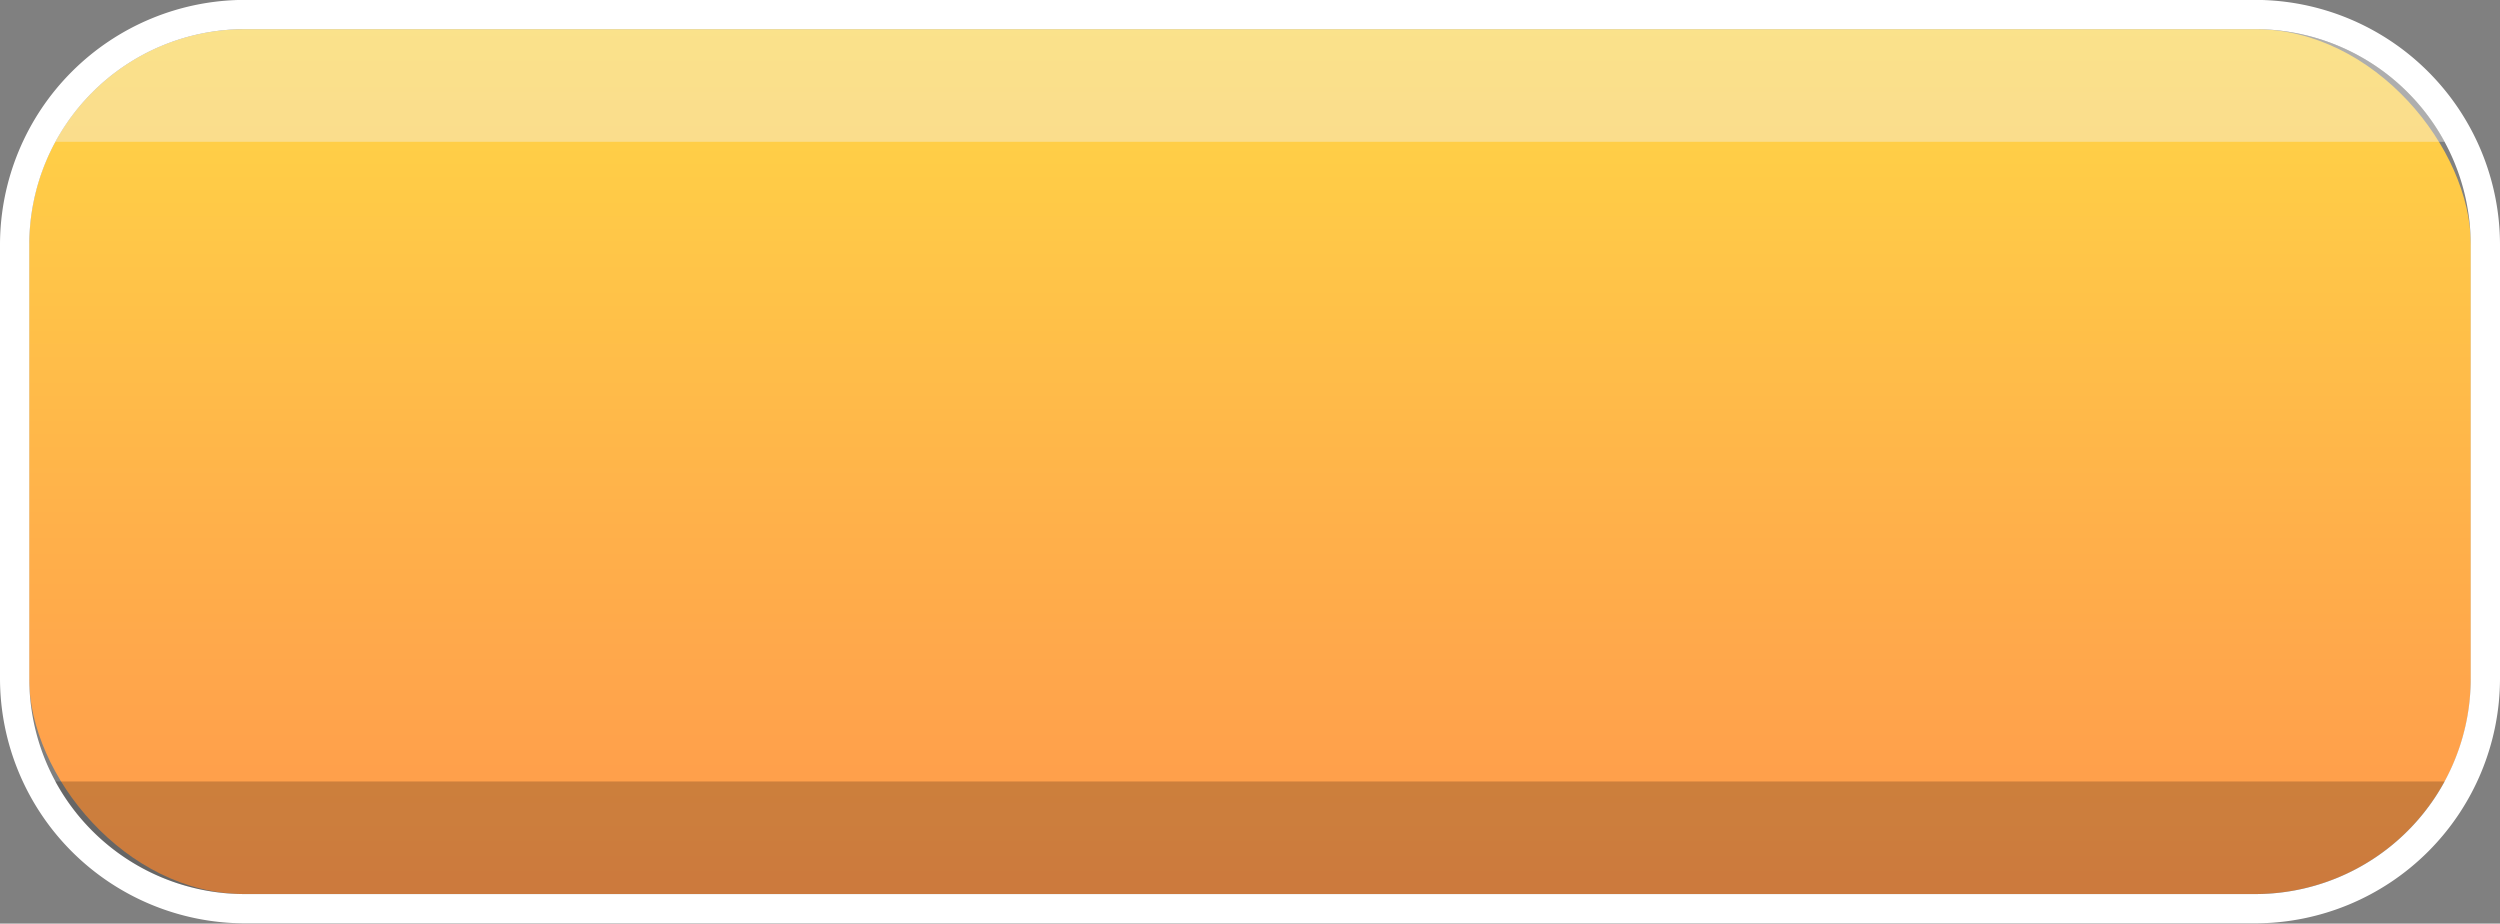
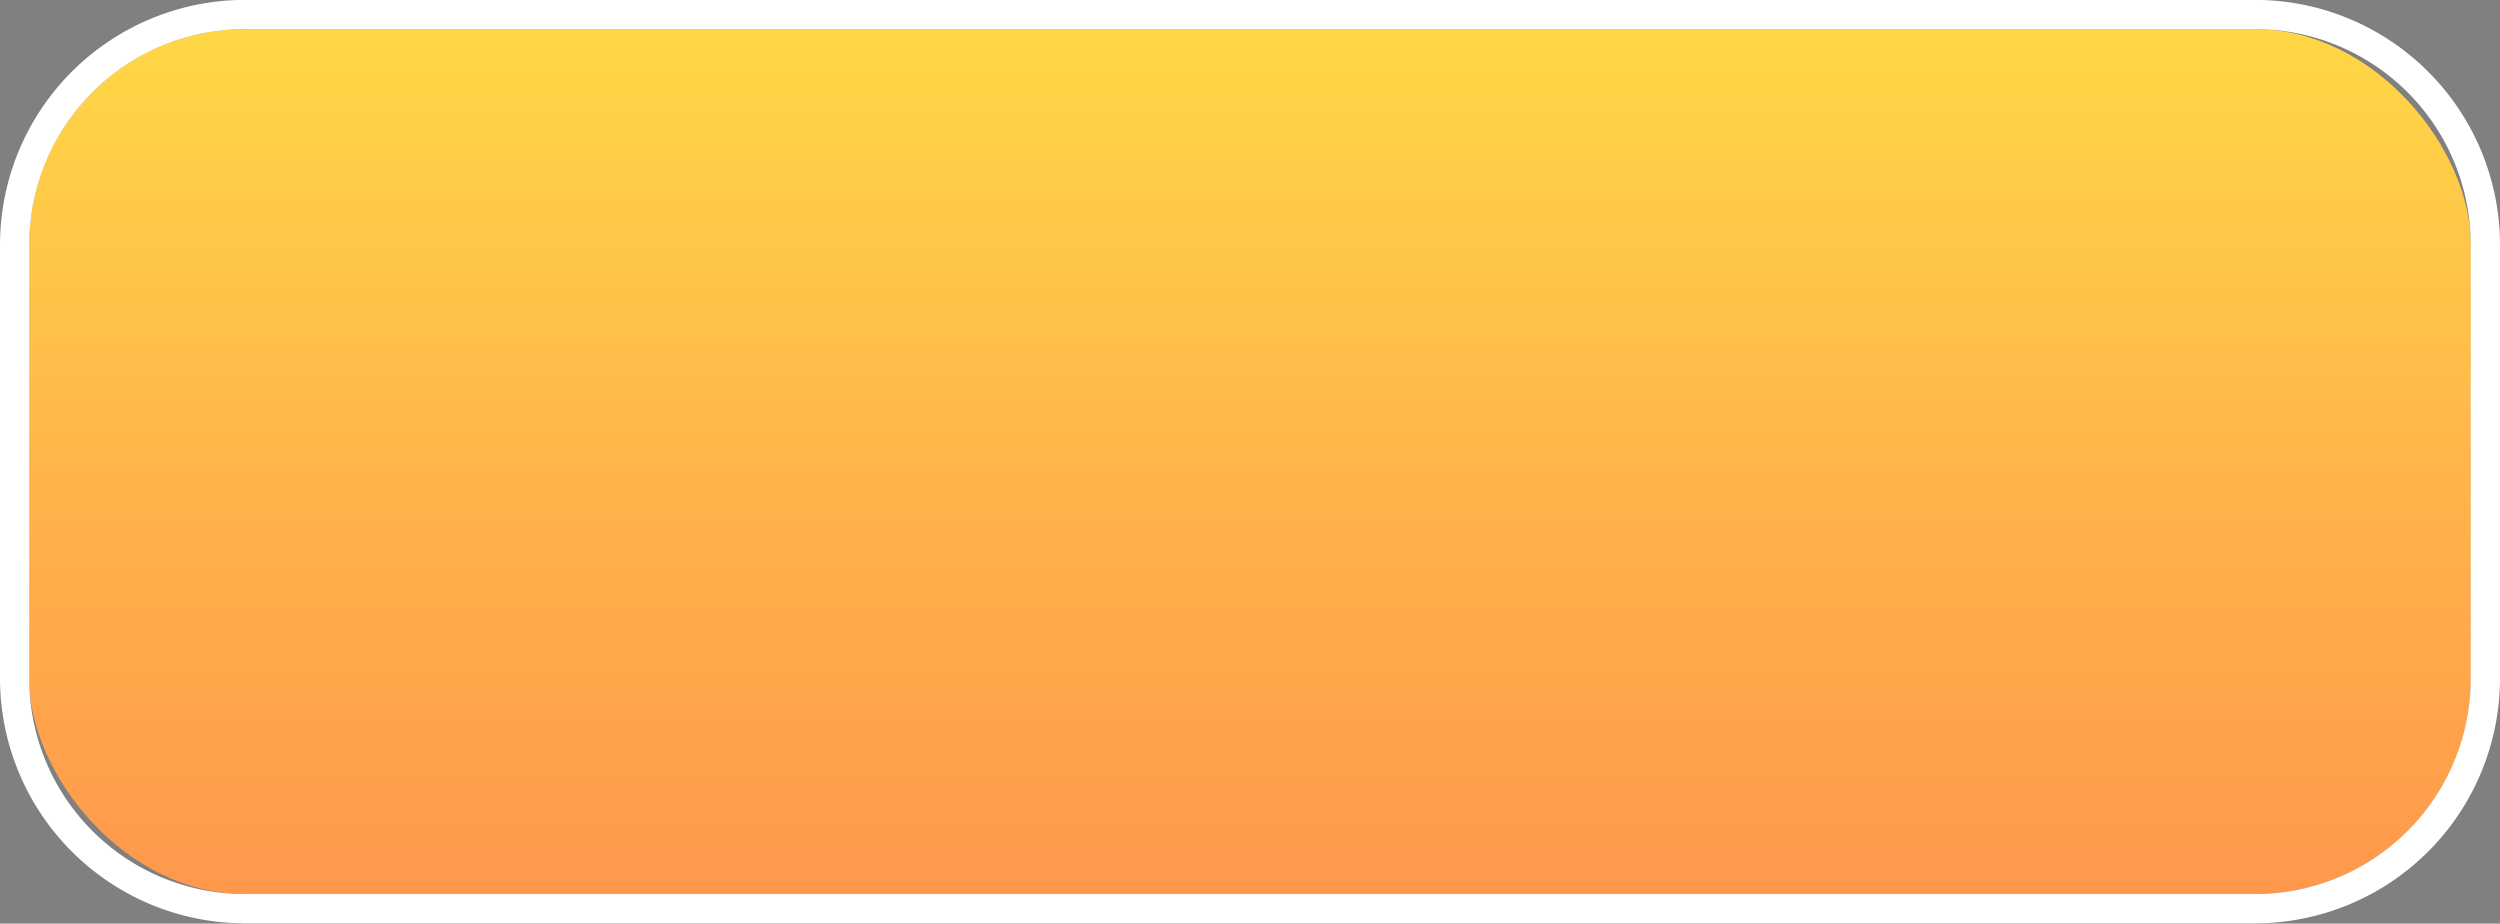
<svg xmlns="http://www.w3.org/2000/svg" xmlns:xlink="http://www.w3.org/1999/xlink" data-name="Layer 1" fill="#000000" height="263.7" preserveAspectRatio="xMidYMid meet" version="1" viewBox="43.1 118.2 713.8 263.7" width="713.8" zoomAndPan="magnify">
  <rect x="43.1" y="118.2" width="713.8" height="263.7" fill="#808080" stroke="none" />
  <defs>
    <linearGradient gradientUnits="userSpaceOnUse" id="a" x1="400" x2="400" xlink:actuate="onLoad" xlink:show="other" xlink:type="simple" y1="373.47" y2="126.53">
      <stop offset="0" stop-color="#ff984c" />
      <stop offset="0.42" stop-color="#ffb04a" />
      <stop offset="1" stop-color="#ffd746" />
    </linearGradient>
  </defs>
  <rect fill="url(#a)" height="246.94" rx="61.54" width="697.16" x="51.42" y="126.53" />
  <g id="change1_1">
    <path d="M687,126.53a61.54,61.54,0,0,1,61.54,61.54V311.93A61.54,61.54,0,0,1,687,373.47H113a61.54,61.54,0,0,1-61.54-61.54V188.07A61.54,61.54,0,0,1,113,126.53H687m0-8.36H113a70,70,0,0,0-69.9,69.9V311.93a70,70,0,0,0,69.9,69.9H687a70,70,0,0,0,69.9-69.9V188.07a70,70,0,0,0-69.9-69.9Z" fill="#ffffff" />
  </g>
  <g id="change2_1">
-     <path d="M741.12,341.32H58.88A61.53,61.53,0,0,0,113,373.47H687A61.53,61.53,0,0,0,741.12,341.32Z" fill="inherit" opacity="0.2" />
-   </g>
+     </g>
  <g id="change3_1">
-     <path d="M58.88,158.68H741.12A61.53,61.53,0,0,0,687,126.53H113A61.53,61.53,0,0,0,58.88,158.68Z" fill="#f2f2f2" opacity="0.4" />
-   </g>
+     </g>
</svg>